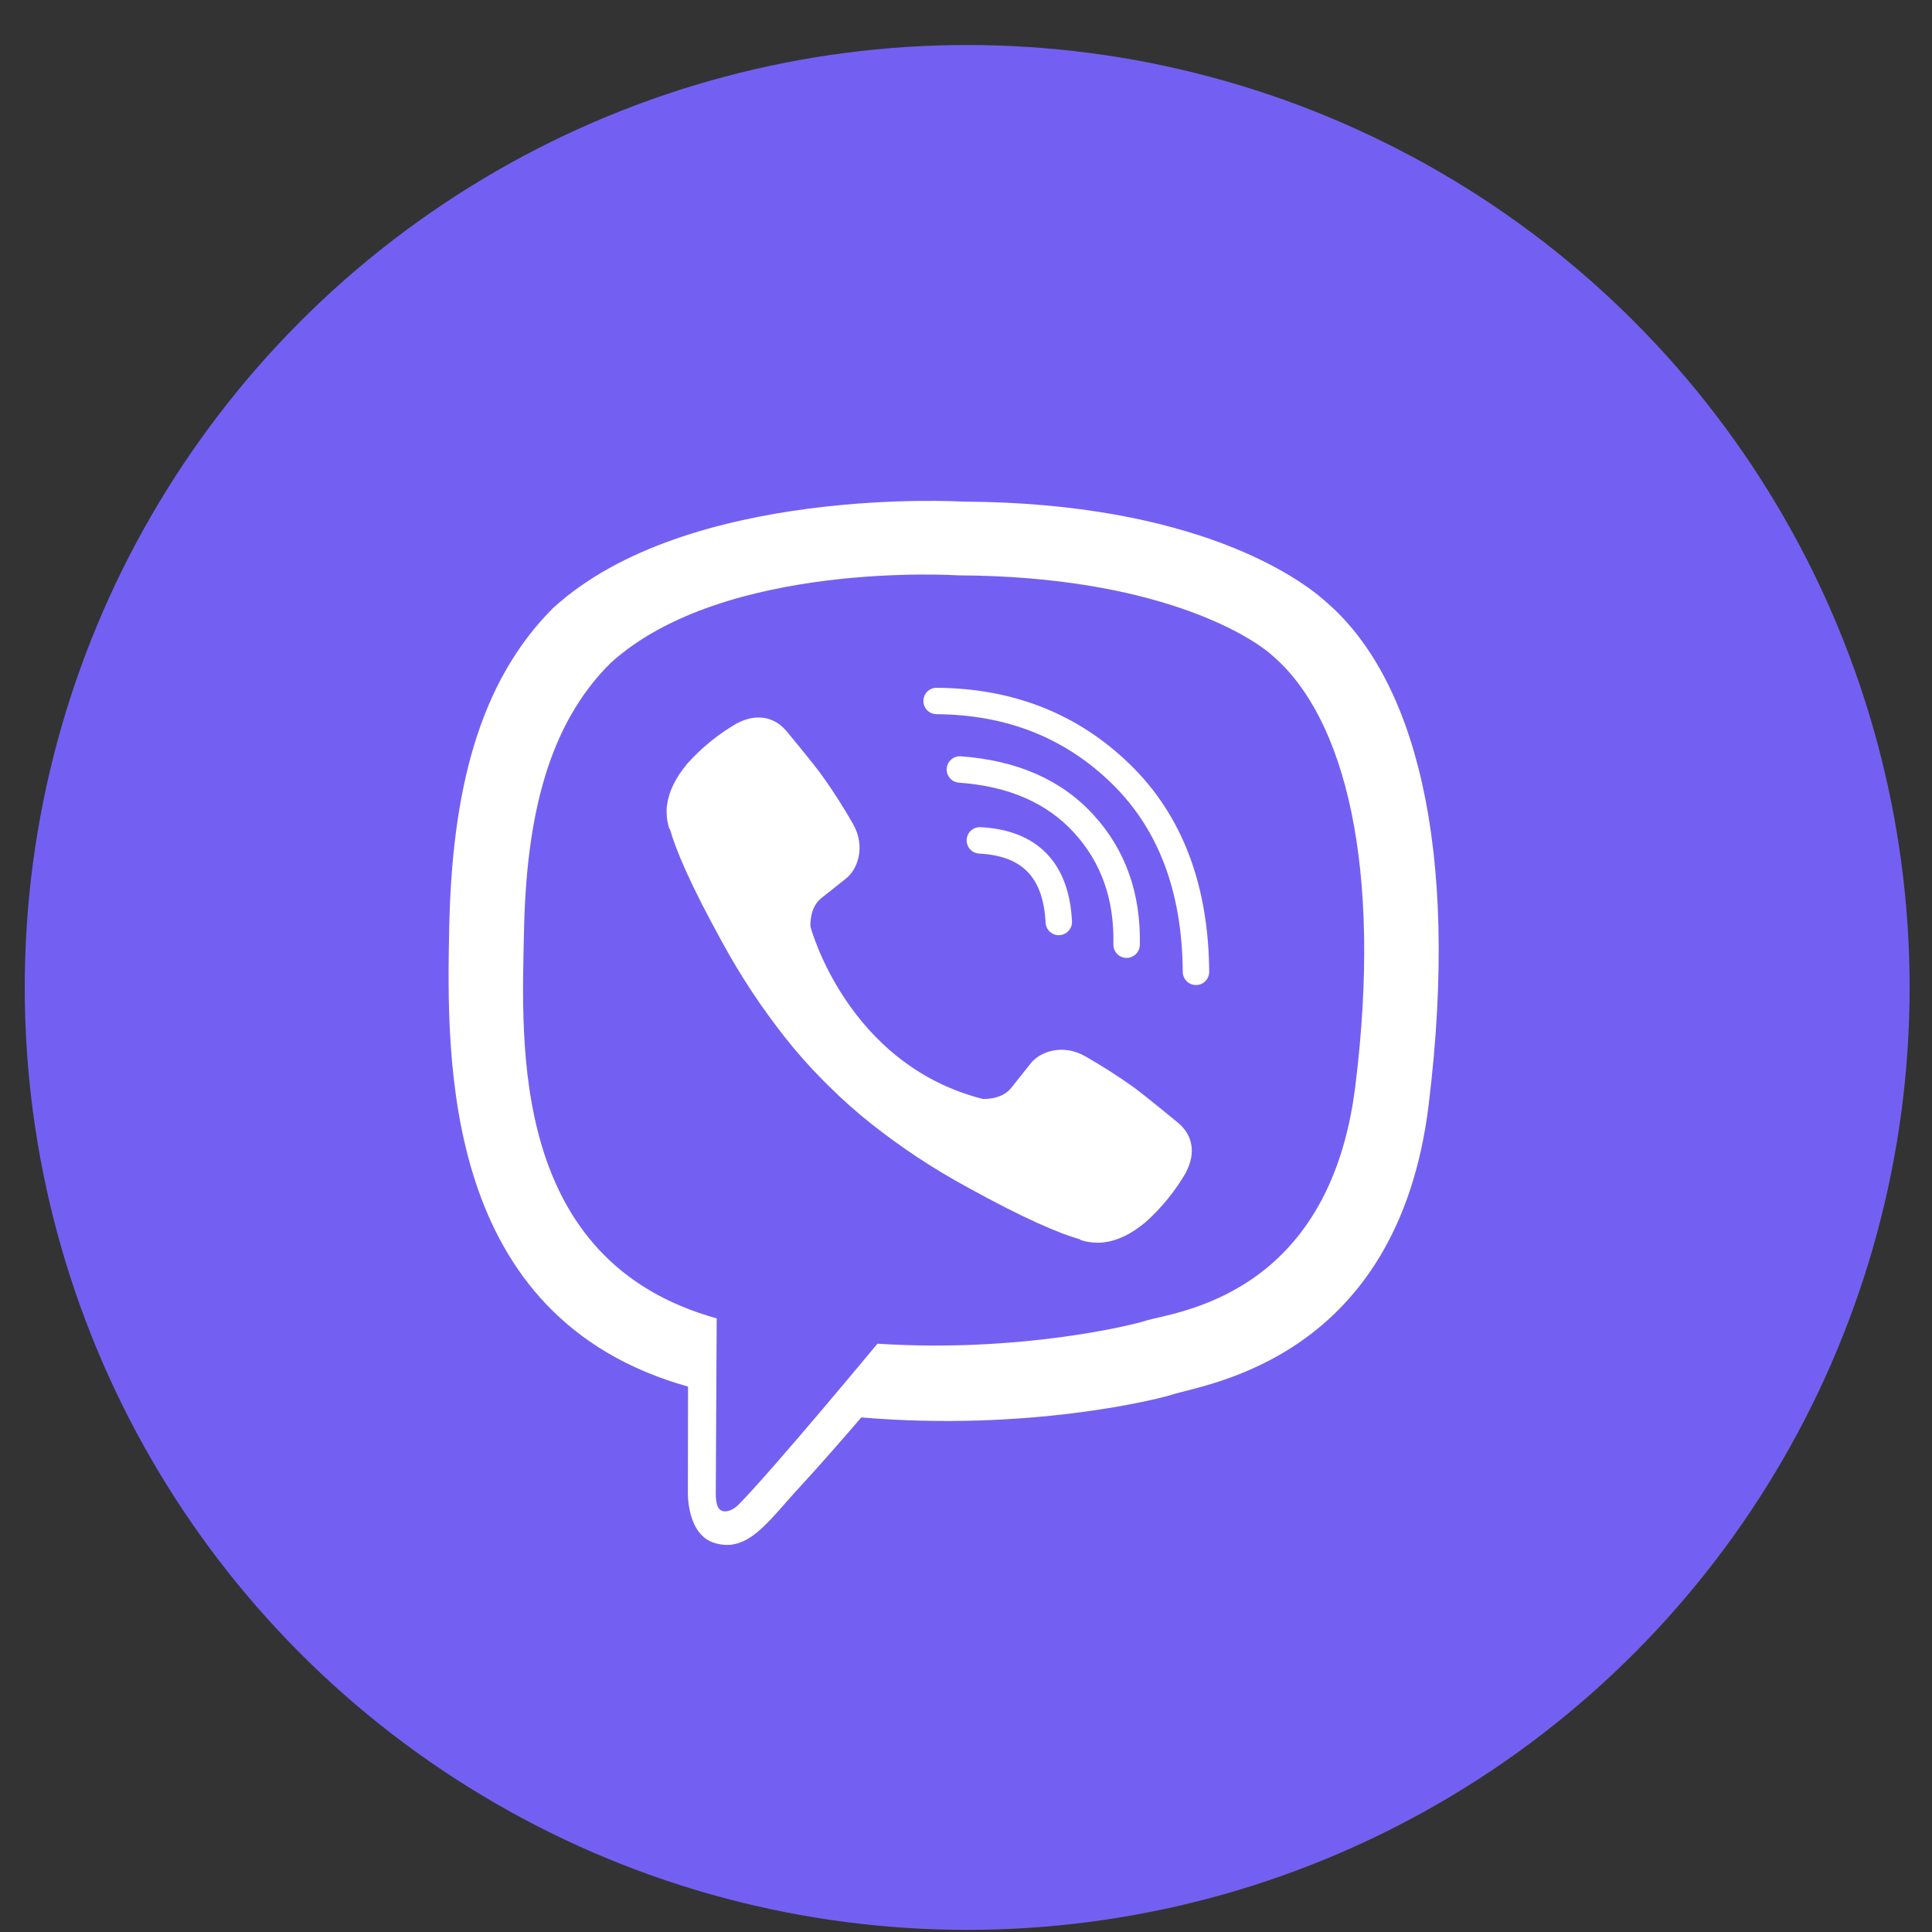
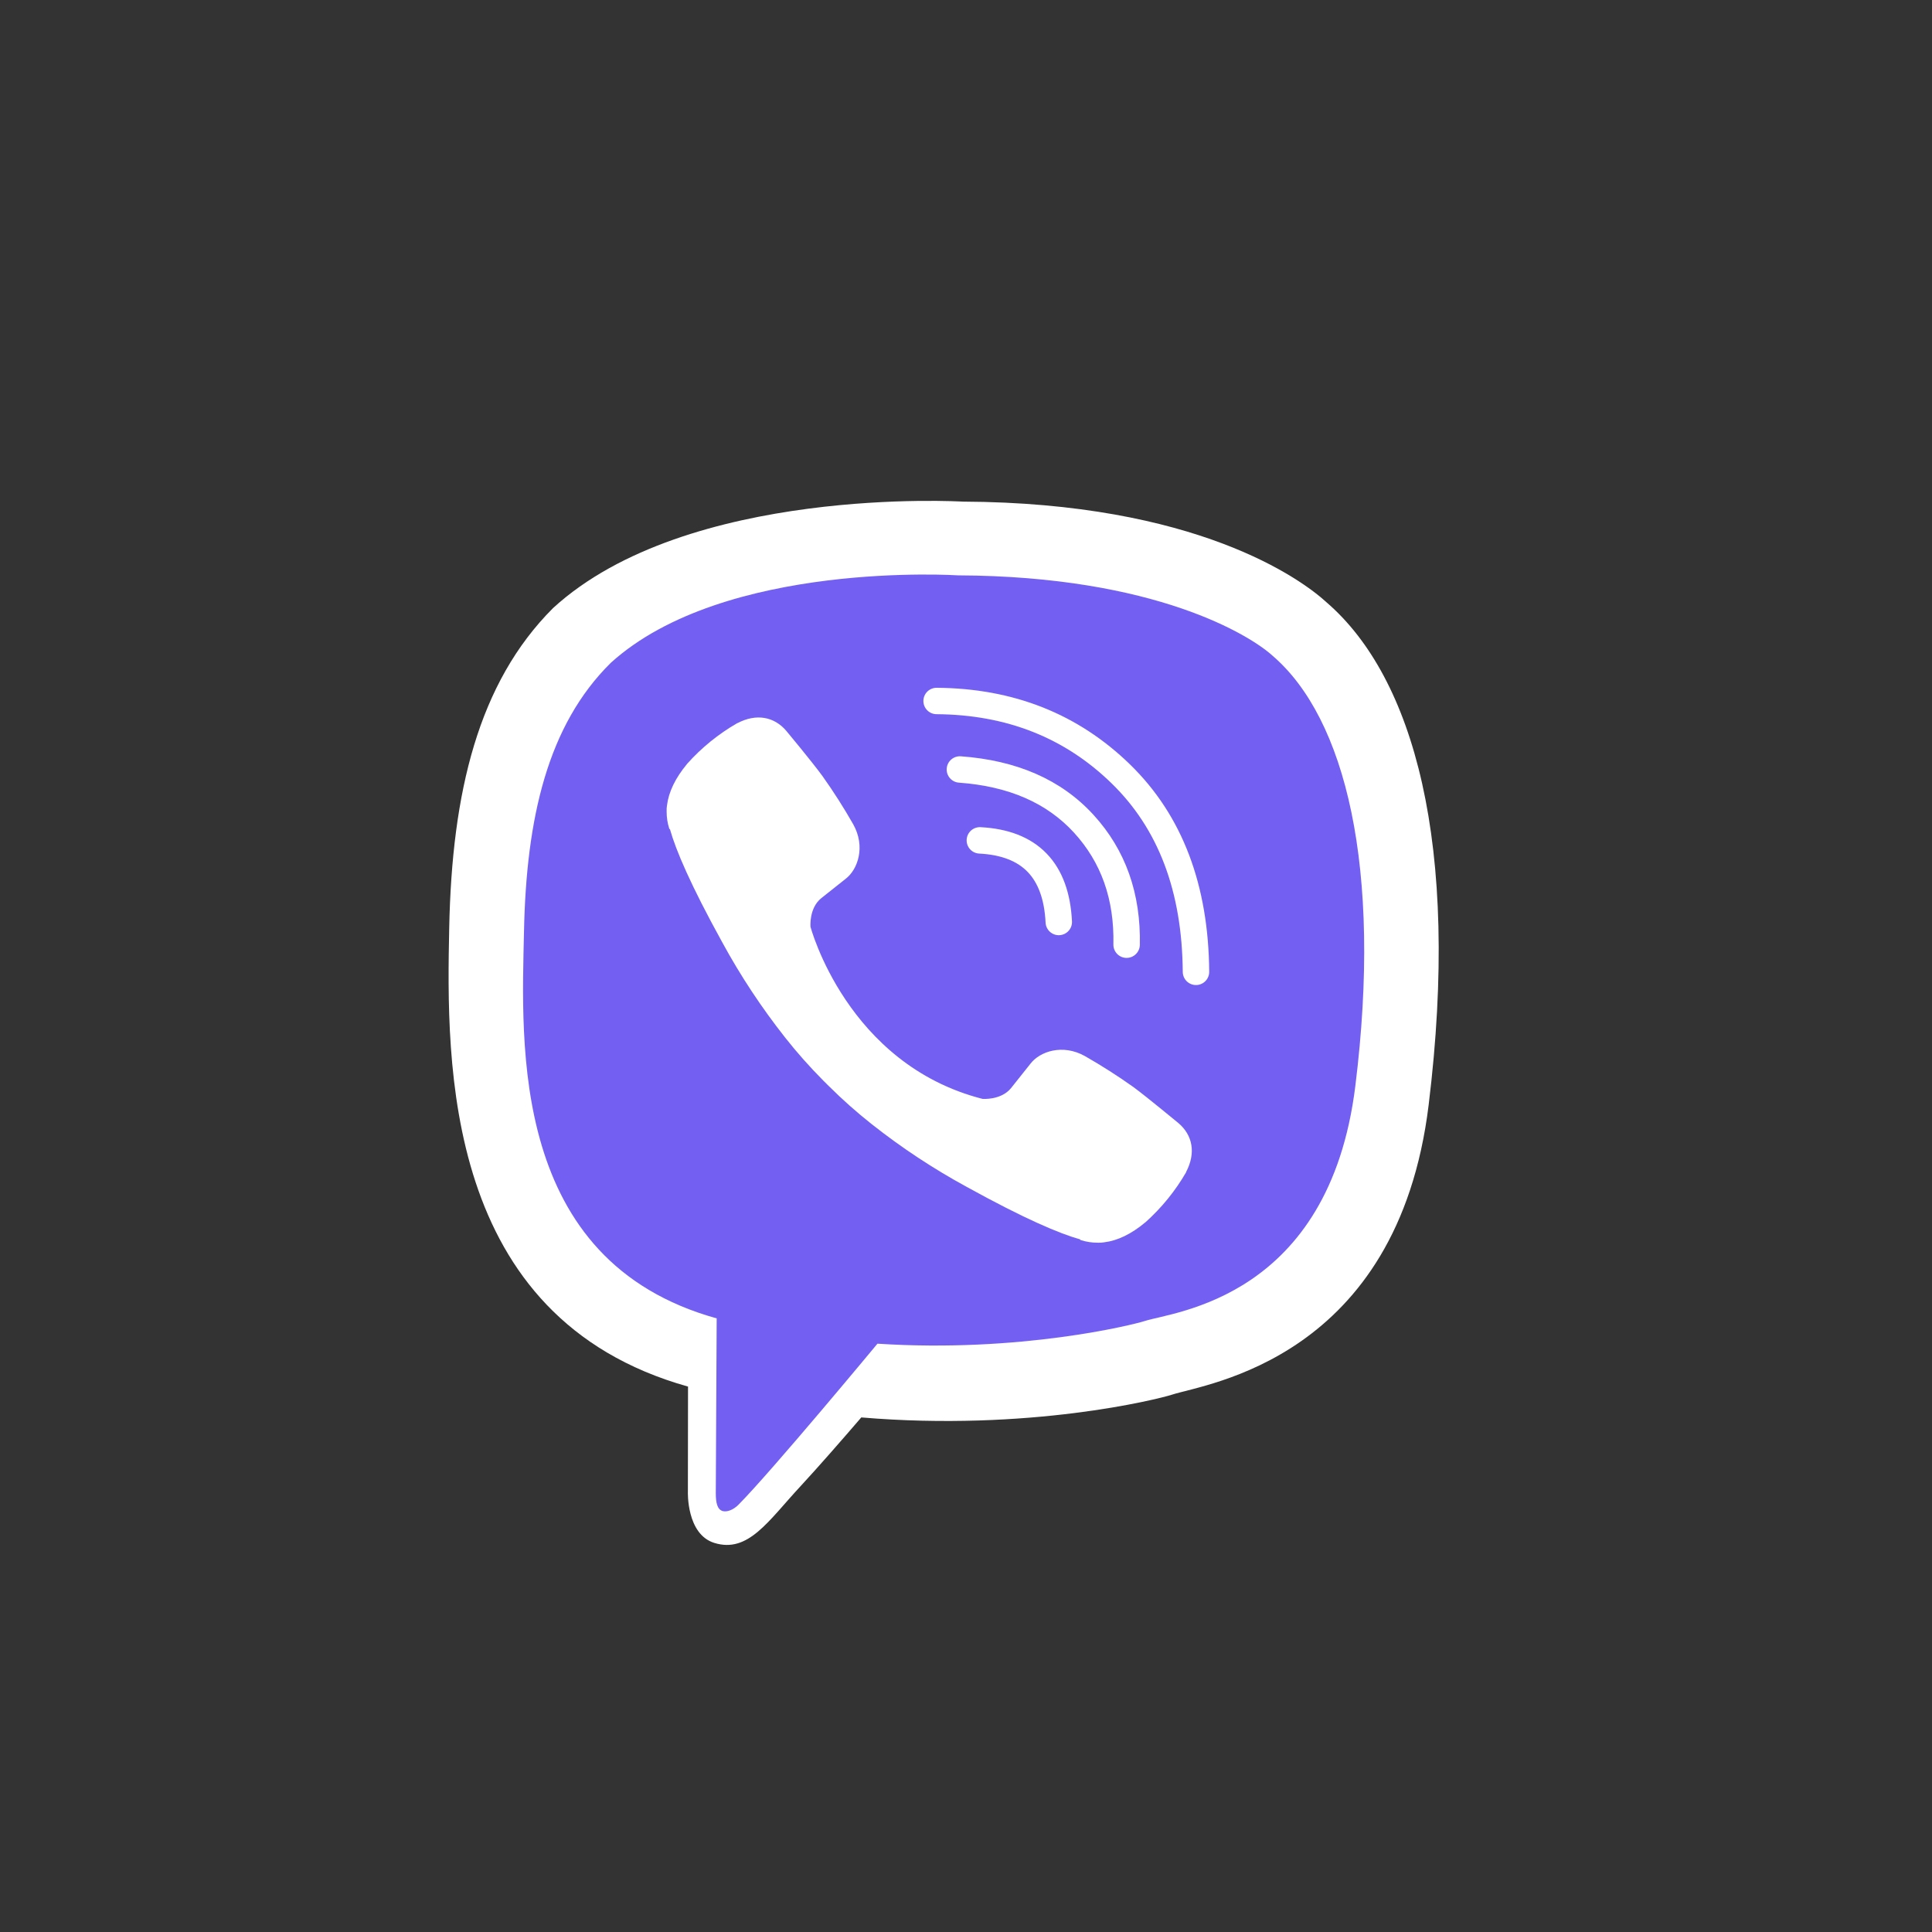
<svg xmlns="http://www.w3.org/2000/svg" width="41" height="41" viewBox="0 0 41 41" fill="none">
  <rect x="0" y="0" width="41" height="41" fill="#333333" stroke="none" />
-   <circle cx="20.525" cy="20.955" r="20" fill="#7360F2" />
  <path d="M28.16 12.79C27.61 12.282 25.385 10.667 20.429 10.645C20.429 10.645 14.584 10.293 11.735 12.906C10.149 14.492 9.591 16.814 9.533 19.691C9.474 22.569 9.398 27.962 14.596 29.424H14.601L14.598 31.655C14.598 31.655 14.564 32.559 15.159 32.743C15.879 32.966 16.301 32.28 16.988 31.54C17.365 31.133 17.886 30.536 18.278 30.08C21.833 30.38 24.567 29.696 24.878 29.595C25.596 29.362 29.658 28.841 30.318 23.449C31 17.891 29.988 14.375 28.16 12.79Z" fill="white" />
  <path d="M27.003 13.913C26.538 13.49 24.529 12.228 20.336 12.21C20.336 12.21 15.372 11.883 12.962 14.066C11.621 15.39 11.169 17.36 11.12 19.763C11.07 22.166 10.813 26.757 15.209 27.978C15.209 27.978 15.192 31.387 15.19 31.686C15.19 31.896 15.223 32.039 15.343 32.069C15.429 32.089 15.558 32.045 15.668 31.936C16.37 31.23 18.621 28.515 18.621 28.515C21.64 28.712 24.042 28.116 24.3 28.032C24.91 27.836 28.204 27.553 28.762 23.049C29.338 18.407 28.55 15.238 27.003 13.913Z" fill="#7360F2" />
  <path fill-rule="evenodd" clip-rule="evenodd" d="M20.514 17.819C20.522 17.665 20.654 17.546 20.809 17.554C21.387 17.584 21.868 17.759 22.211 18.114C22.552 18.467 22.72 18.96 22.749 19.552C22.757 19.707 22.637 19.838 22.483 19.846C22.328 19.854 22.197 19.734 22.189 19.58C22.164 19.073 22.025 18.728 21.808 18.503C21.592 18.28 21.263 18.139 20.779 18.114C20.625 18.106 20.506 17.974 20.514 17.819Z" fill="white" />
  <path fill-rule="evenodd" clip-rule="evenodd" d="M20.091 16.309C20.102 16.155 20.236 16.039 20.391 16.05C21.568 16.136 22.515 16.538 23.205 17.292L23.205 17.292C23.888 18.038 24.212 18.965 24.189 20.054C24.185 20.209 24.057 20.331 23.902 20.328C23.748 20.325 23.625 20.197 23.628 20.042C23.649 19.082 23.367 18.299 22.792 17.67C22.218 17.044 21.417 16.687 20.35 16.609C20.195 16.598 20.079 16.463 20.091 16.309Z" fill="white" />
  <path fill-rule="evenodd" clip-rule="evenodd" d="M19.596 14.874C19.597 14.719 19.723 14.595 19.878 14.596C21.505 14.607 22.879 15.149 23.983 16.225C25.096 17.31 25.647 18.787 25.661 20.622C25.662 20.777 25.538 20.903 25.383 20.904C25.228 20.905 25.102 20.781 25.1 20.626C25.087 18.907 24.576 17.585 23.592 16.626C22.599 15.658 21.366 15.167 19.874 15.156C19.719 15.155 19.595 15.029 19.596 14.874Z" fill="white" />
  <path d="M20.85 23.32C20.85 23.32 21.244 23.353 21.456 23.091L21.87 22.571C22.069 22.313 22.551 22.148 23.022 22.411C23.376 22.613 23.719 22.832 24.05 23.067C24.363 23.298 25.003 23.832 25.006 23.832C25.311 24.09 25.381 24.468 25.173 24.867C25.173 24.869 25.172 24.873 25.172 24.875C24.943 25.272 24.652 25.63 24.311 25.936C24.307 25.938 24.307 25.939 24.303 25.942C24.007 26.189 23.715 26.33 23.429 26.364C23.387 26.371 23.344 26.374 23.302 26.372C23.175 26.373 23.05 26.354 22.93 26.315L22.921 26.301C22.48 26.177 21.744 25.866 20.518 25.189C19.808 24.803 19.133 24.357 18.499 23.856C18.181 23.605 17.878 23.336 17.591 23.05L17.56 23.02L17.53 22.989L17.499 22.959C17.489 22.949 17.479 22.939 17.468 22.928C17.183 22.641 16.914 22.338 16.663 22.02C16.163 21.386 15.716 20.711 15.33 20.002C14.653 18.776 14.342 18.04 14.218 17.599L14.204 17.589C14.165 17.469 14.146 17.344 14.147 17.218C14.145 17.175 14.148 17.132 14.155 17.09C14.191 16.804 14.332 16.512 14.578 16.215C14.58 16.211 14.582 16.211 14.584 16.207C14.889 15.866 15.247 15.576 15.644 15.347C15.646 15.347 15.65 15.345 15.652 15.345C16.051 15.137 16.43 15.208 16.687 15.511C16.689 15.513 17.223 16.154 17.452 16.467C17.688 16.798 17.907 17.142 18.108 17.495C18.371 17.966 18.206 18.449 17.948 18.648L17.428 19.061C17.165 19.273 17.2 19.668 17.2 19.668C17.2 19.668 17.971 22.584 20.85 23.32Z" fill="white" />
</svg>